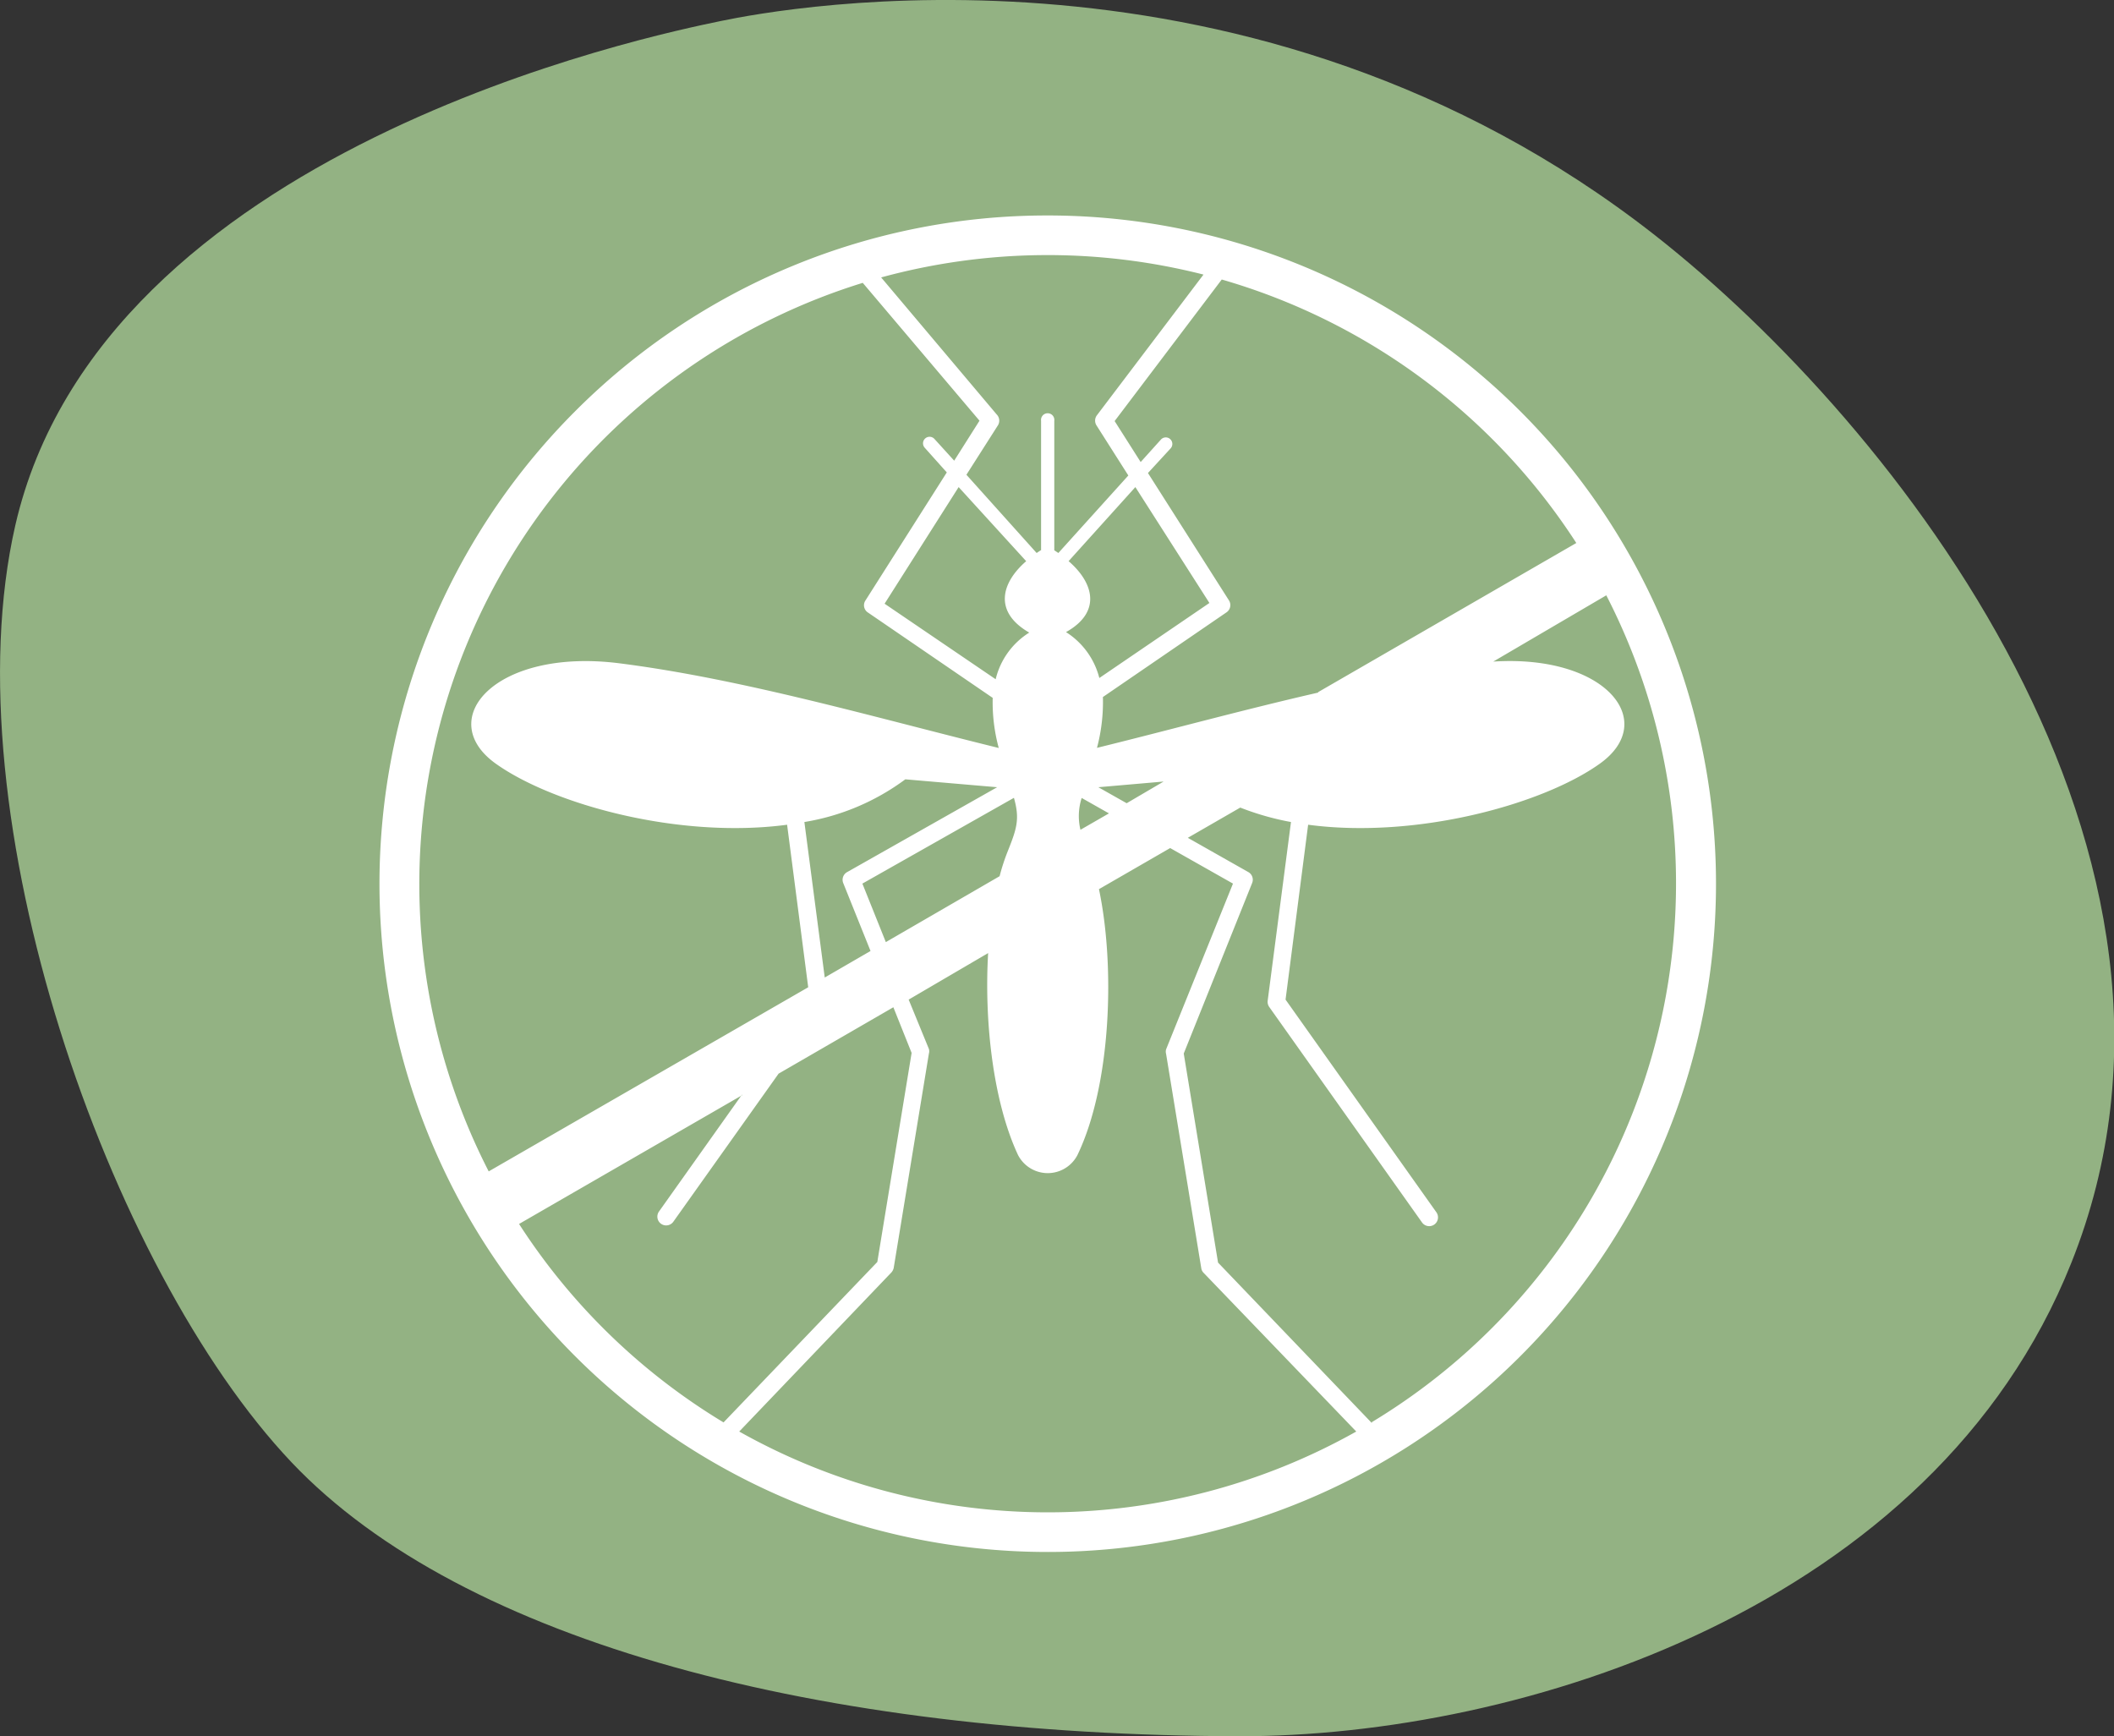
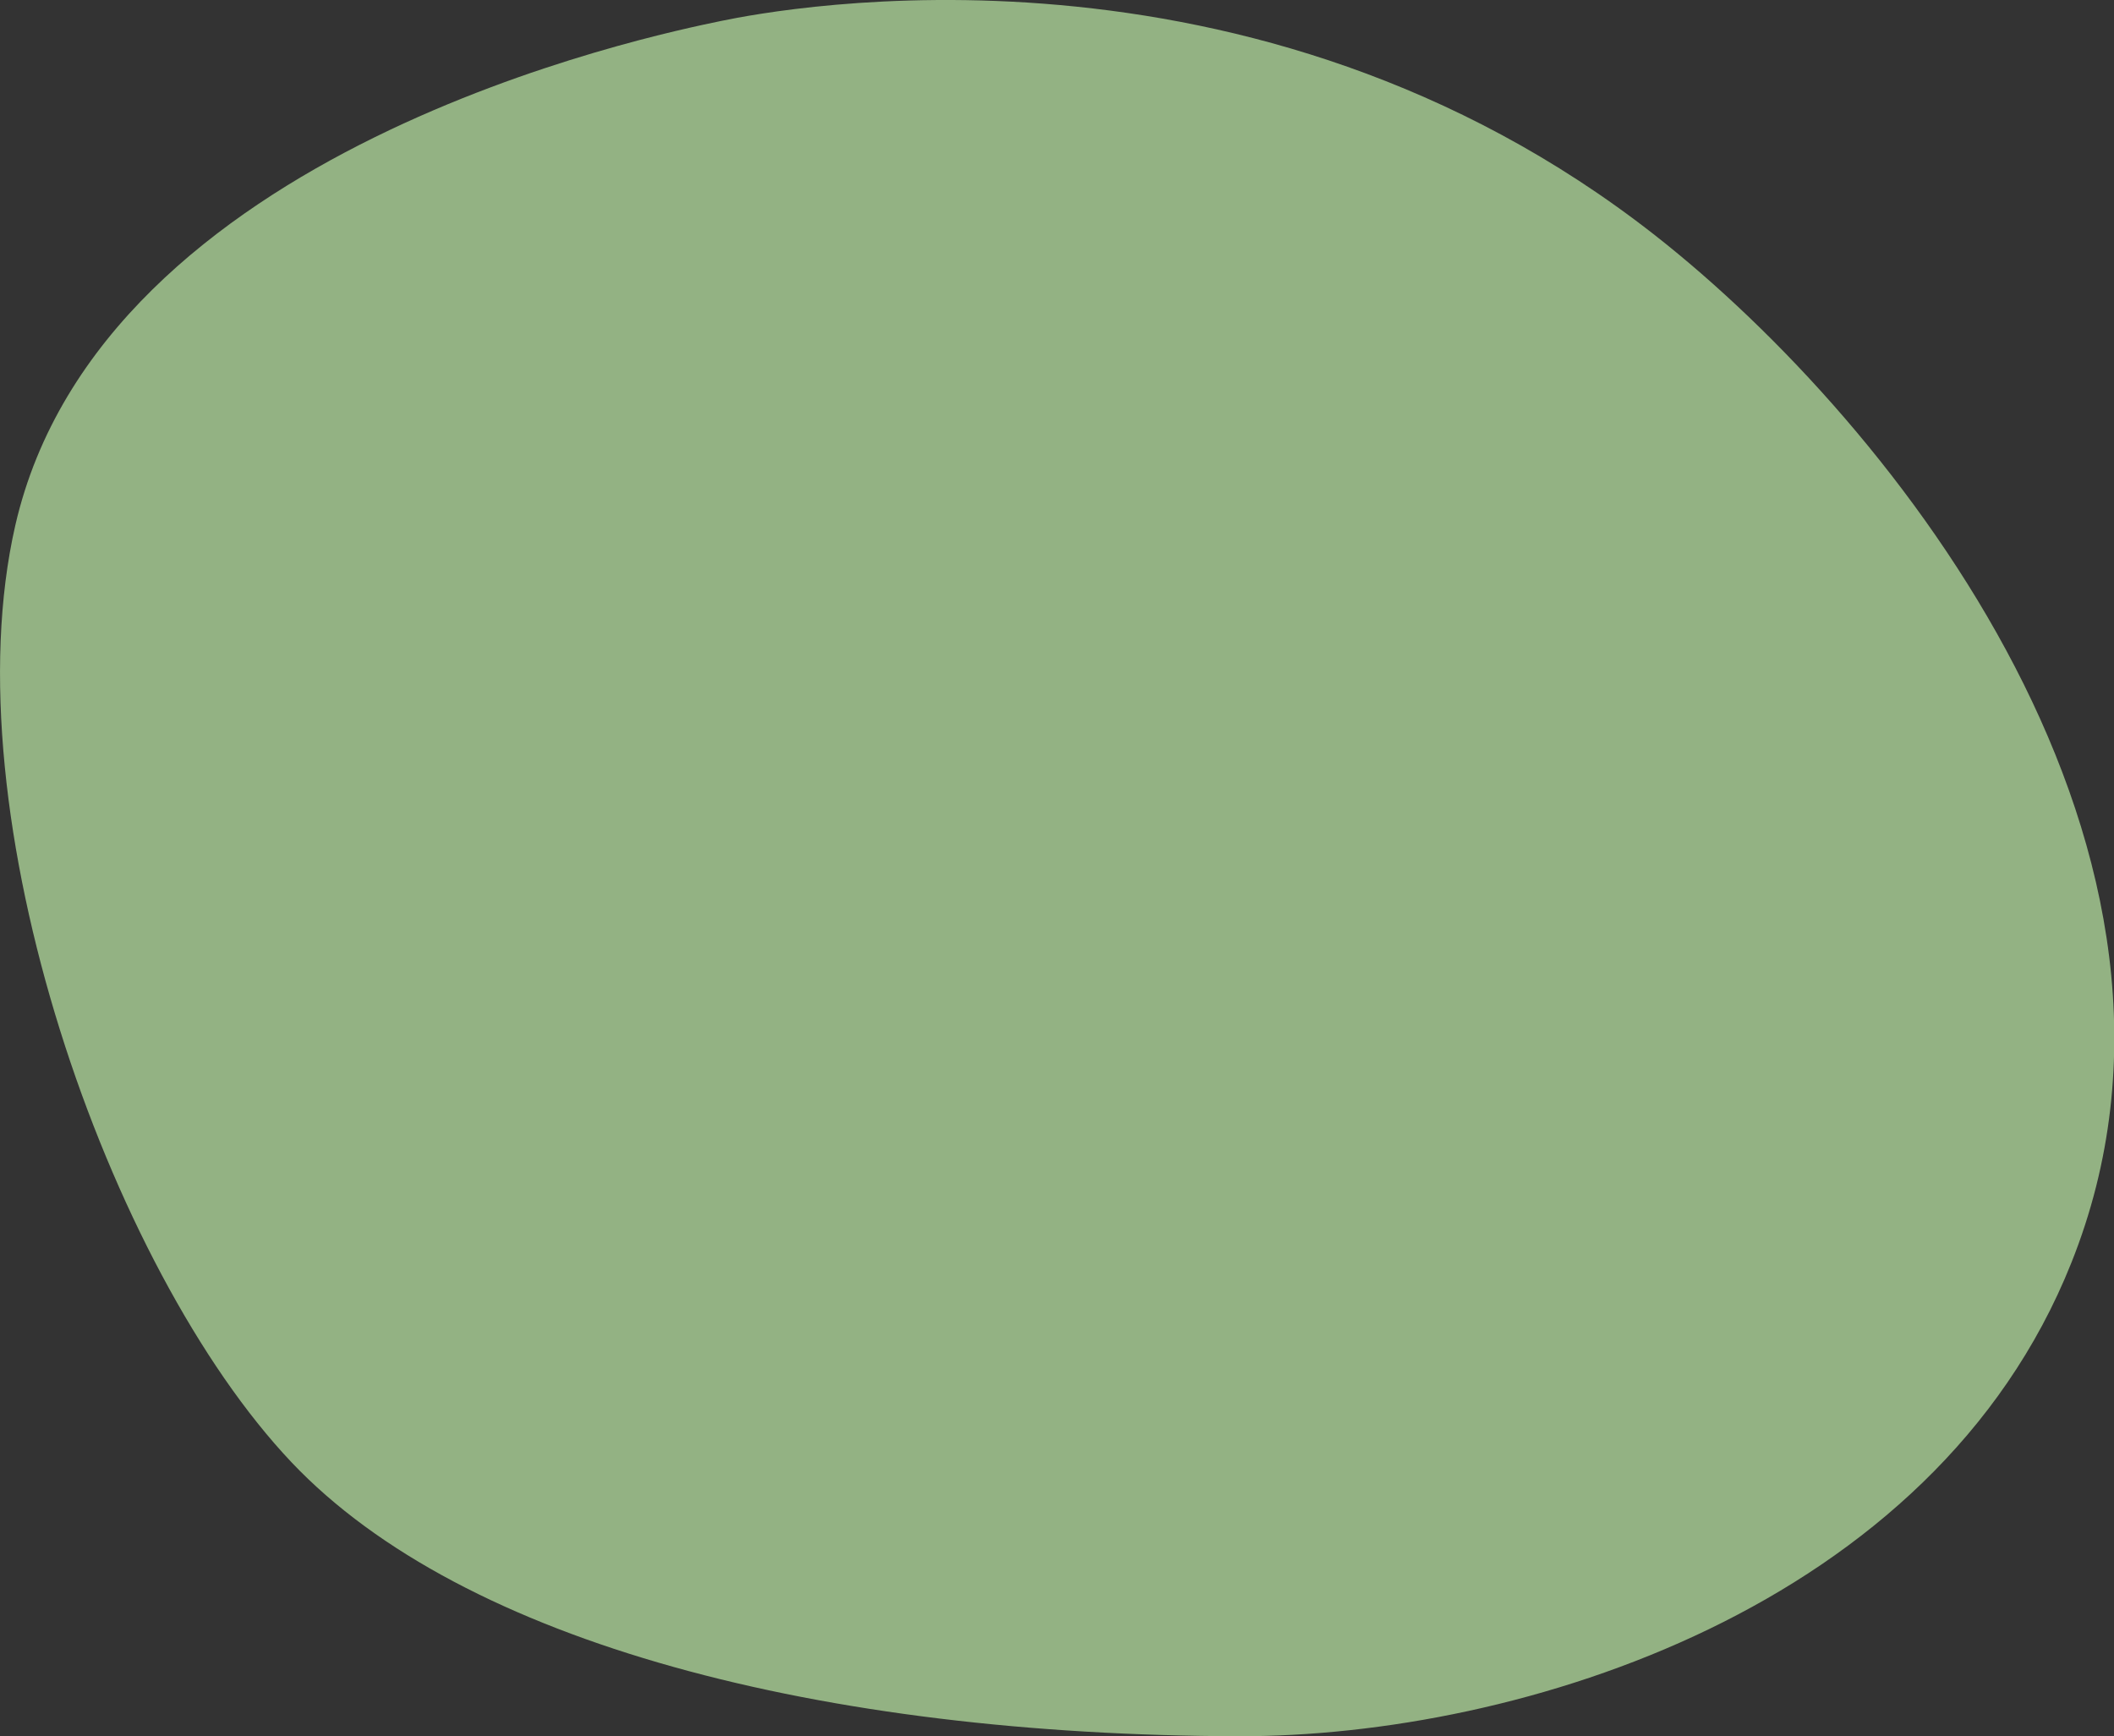
<svg xmlns="http://www.w3.org/2000/svg" id="_ŽÓť_1" data-name="—ŽÓť_1" viewBox="0 0 171.3 140.69">
  <rect x="0" y="0" width="171.3" height="140.69" fill="#333333" stroke="none" />
  <defs>
    <style>.cls-1{fill:#93b283;}.cls-2{fill:#fff;fill-rule:evenodd;}</style>
  </defs>
  <path class="cls-1" d="M23.63,118.5C8.77,102.82-4.12,66,1.24,42.57c7-30.51,51.55-39.71,57.23-40.88,4.83-1,43-8.21,75.63,17.37,19.57,15.35,47,50.18,33.73,83.3-11.15,27.92-44.64,38.38-67.46,38.33C66.66,140.61,37.57,133.2,23.63,118.5Z" />
-   <path class="cls-2" d="M84.9,17.46A54.15,54.15,0,1,1,46.61,33.32,54,54,0,0,1,84.9,17.46Zm-.54,27.13V34.1a.54.54,0,1,1,1.07,0V44.59l.33.22,5.67-6.28-2.58-4.06a.72.72,0,0,1,.05-.84l8.62-11.38a51.22,51.22,0,0,0-26.12.23l9.36,11.1a.72.72,0,0,1,.1.89l-2.55,4L84,44.81l.33-.22ZM69.91,22.92a51,51,0,0,0-30.31,72L65.49,80,63.78,66.83C55,68,44.82,65.18,40.2,61.9c-5.1-3.61-.05-9.43,10-8.15S71,58.17,80.93,60.61a14.12,14.12,0,0,1-.49-4.06l-10.1-6.91a.7.7,0,0,1-.2-1l6.58-10.36-1.79-2a.53.53,0,1,1,.79-.71l1.6,1.76,2.05-3.24L69.91,22.92ZM60.13,88.75,42.06,99.18a51.14,51.14,0,0,0,16.57,16.08l12.46-13,2.78-16.94-1.48-3.7L63.09,87l-8.53,12a.71.71,0,1,1-1.16-.83l6.73-9.48Zm6.7-9.54,3.71-2.15-2.21-5.5a.71.71,0,0,1,.31-.89L80.8,63.79l-7.44-.64a18.83,18.83,0,0,1-8.18,3.46l1.65,12.6ZM59.9,116a51,51,0,0,0,50,0L97.53,103.14a.66.66,0,0,1-.19-.38L94.49,85.4a.68.68,0,0,1,0-.37L99.91,71.6l-5.09-2.88-5.77,3.33c1.32,6.24,1,15.84-1.74,21.54a2.71,2.71,0,0,1-4.82,0c-2-4.28-2.75-10.75-2.42-16.36L73.63,81,75.27,85a.68.68,0,0,1,0,.37l-2.85,17.36a.8.8,0,0,1-.19.38L59.9,116ZM71.78,76.34,81,71a16.58,16.58,0,0,1,.65-2c.74-1.85,1-2.63.51-4.35L69.88,71.6l1.9,4.74Zm15.77-9.1,2.31-1.33-2.21-1.25a4.79,4.79,0,0,0-.1,2.58Zm23.61,48a51,51,0,0,0,19-67L121,53.61c9.12-.59,13.47,4.85,8.61,8.29C125,65.18,114.79,68,106,66.83L104.17,81l12.22,17.23a.71.71,0,1,1-1.16.83L102.85,81.6a.73.73,0,0,1-.13-.5l1.89-14.49a22.1,22.1,0,0,1-4.11-1.17l-4.25,2.45,4.91,2.78a.71.71,0,0,1,.3.89L95.92,85.37l2.78,16.94,12.46,13ZM91.29,65.09l3-1.76L89,63.79l2.3,1.3Zm15.51-9L127.73,44A51.09,51.09,0,0,0,99,22.65L90.32,34.12l2.11,3.32,1.64-1.82a.53.53,0,0,1,.79.71l-1.84,2,6.55,10.3a.71.71,0,0,1-.2,1l-10,6.85a14.49,14.49,0,0,1-.48,4.12c5.77-1.42,11.87-3.09,17.93-4.48ZM92,39.47l-5.41,6c2.06,1.78,2.67,4.14-.21,5.75a6.21,6.21,0,0,1,2.7,3.72L98,48.86l-6-9.39Zm-8.85,6-5.47-6-6,9.45,9,6.12a6.15,6.15,0,0,1,2.72-3.78C80.5,49.59,81.11,47.23,83.18,45.45Z" />
</svg>